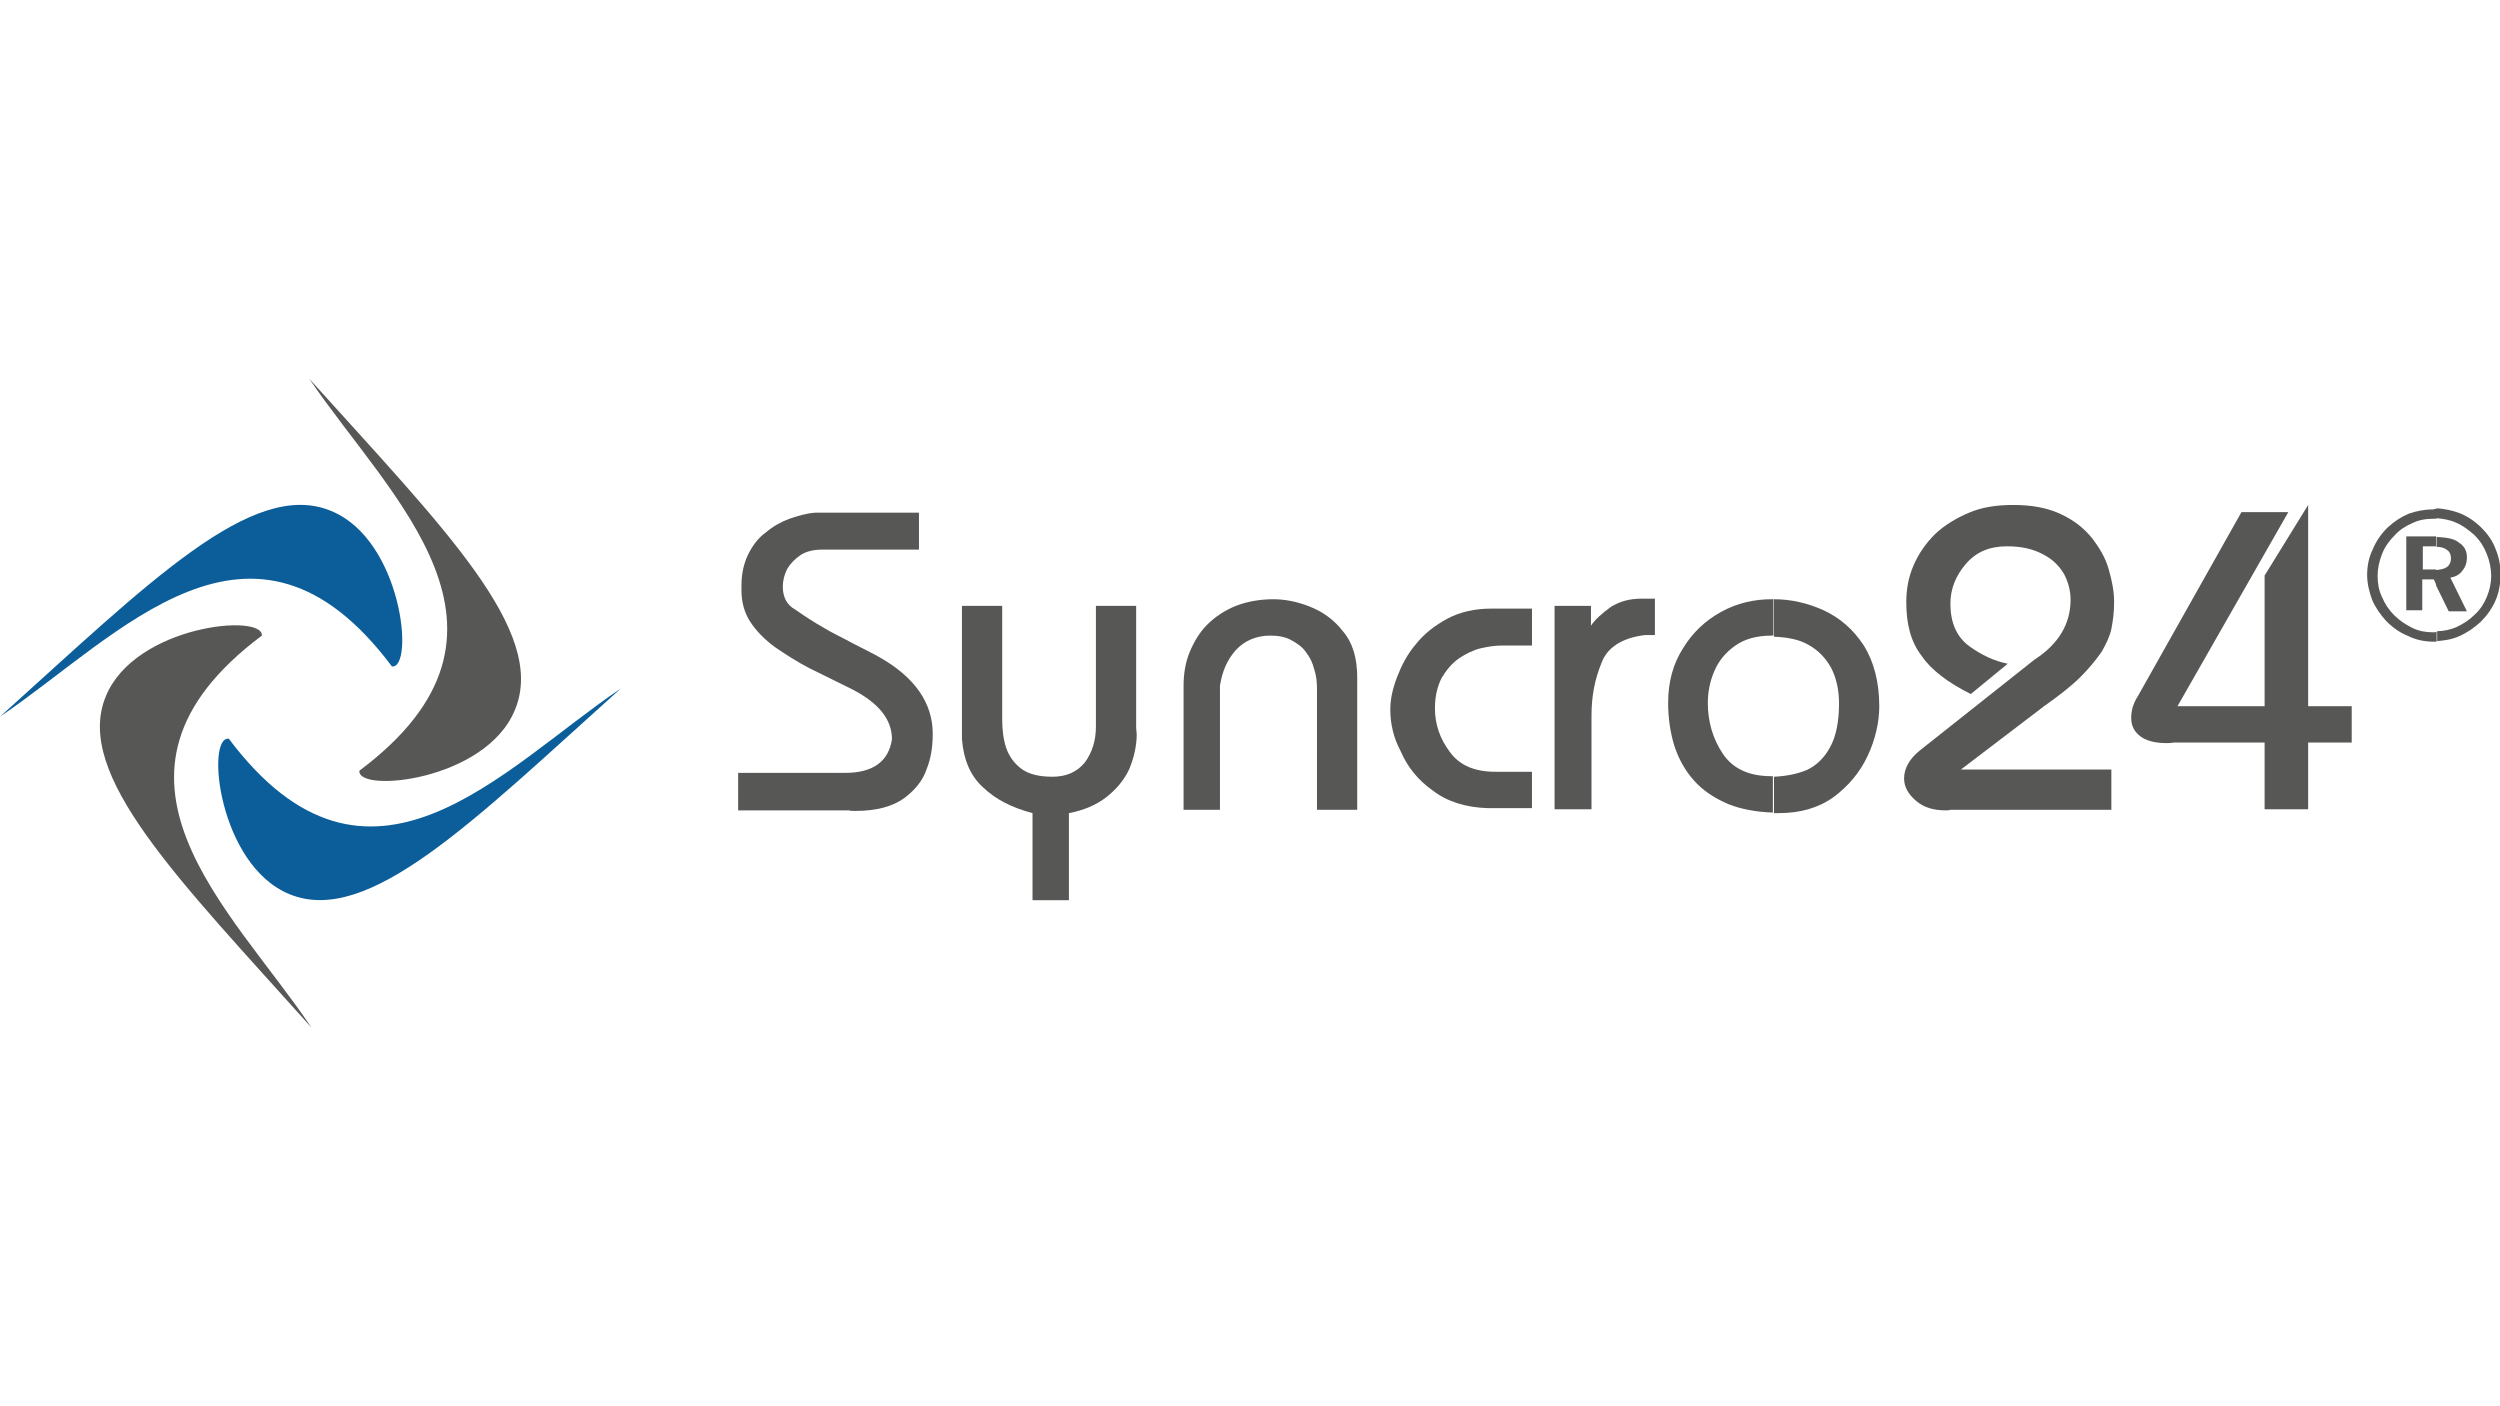
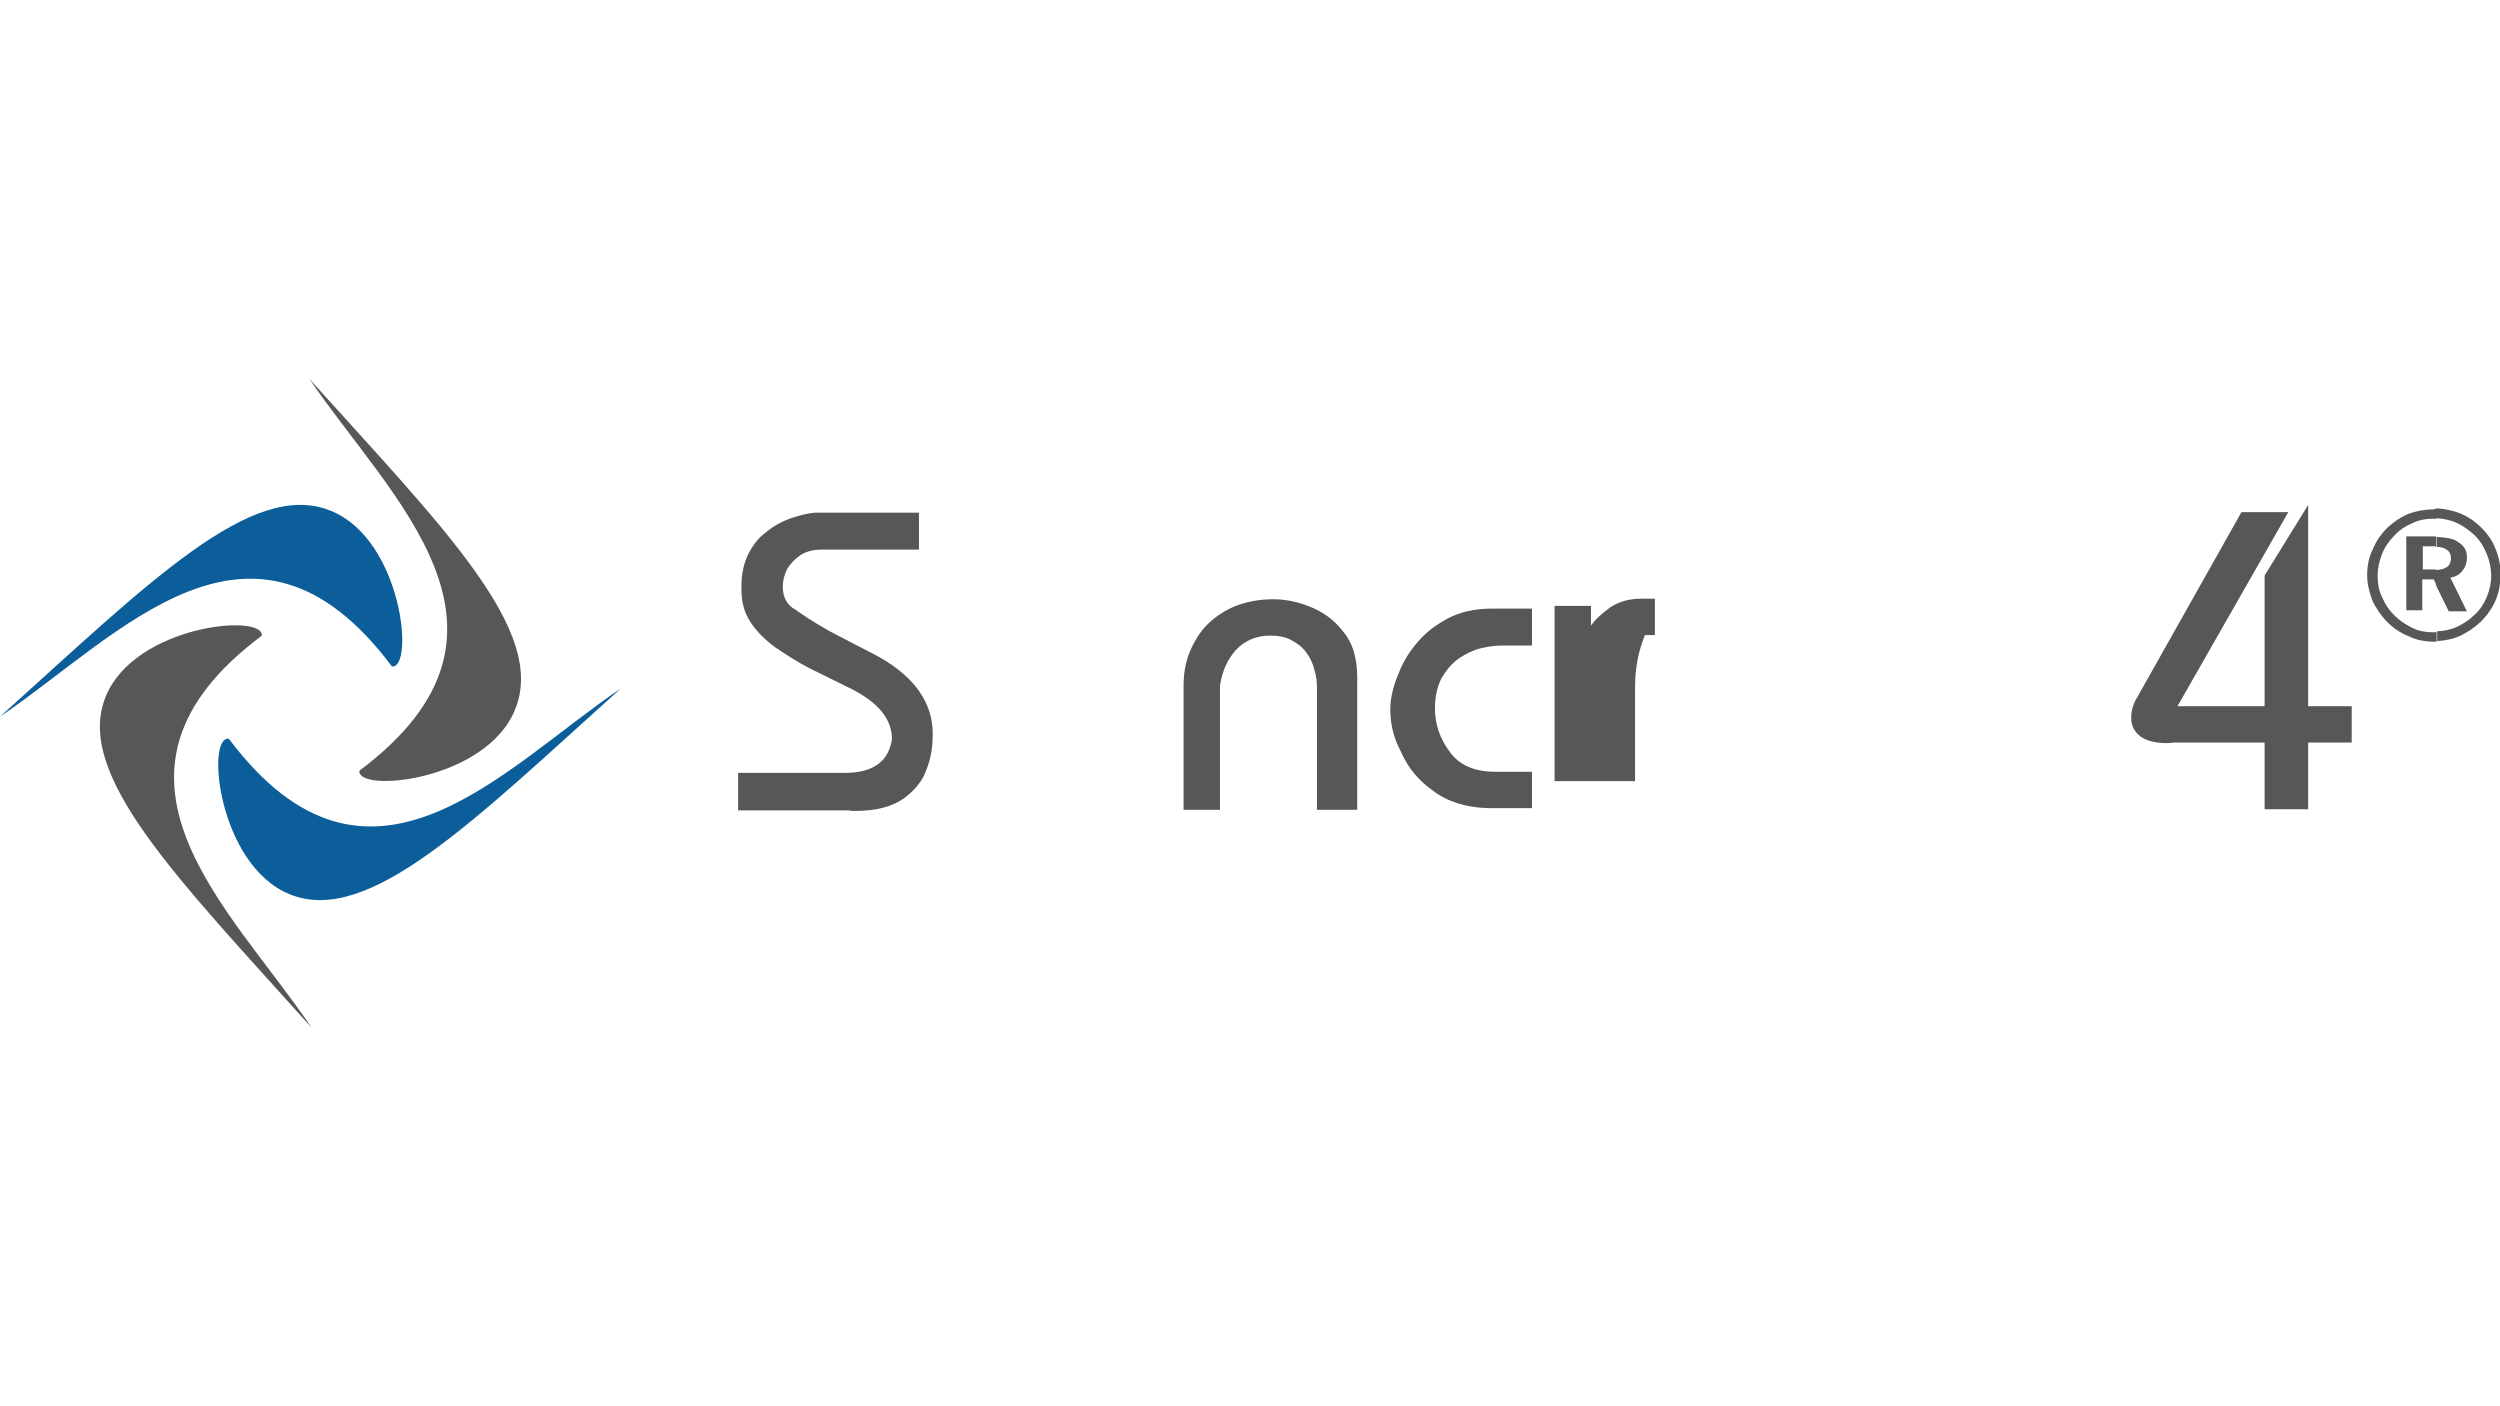
<svg xmlns="http://www.w3.org/2000/svg" version="1.1" id="Ebene_1" x="0px" y="0px" viewBox="0 0 453.5 255.1" style="enable-background:new 0 0 453.5 255.1;" xml:space="preserve" preserveAspectRatio="xMinYMin meet">
  <style type="text/css">
	.st0{fill-rule:evenodd;clip-rule:evenodd;fill:#575756;}
	.st1{fill-rule:evenodd;clip-rule:evenodd;fill:#0B5E9A;}
	.st2{fill:#575756;}
</style>
  <path class="st0" d="M19.2,126.3c-5.9,14.2,13.2,33.2,37.3,60.1c-14.5-21.6-42.8-45.8-9-71.1C47.8,111.2,24.5,113.4,19.2,126.3z" />
  <path class="st1" d="M52.5,162.2c14.3,5.9,33.3-13.2,60.1-37.3C91,139.5,66.9,167.8,41.5,134C37.3,133.5,39.6,156.9,52.5,162.2z" />
  <path class="st0" d="M93.4,128.8c6-14.3-13.1-33.2-37.3-60.1c14.6,21.6,42.9,45.8,9.1,71.1C64.7,143.9,88.1,141.7,93.4,128.8z" />
  <path class="st1" d="M60.1,92.7C45.8,86.7,26.9,105.8,0,130c21.6-14.6,45.8-42.9,71.1-9.1C75.2,121.3,73,98,60.1,92.7z" />
  <path class="st2" d="M133.8,140.2h19.5c5.1,0,7.9-2.1,8.5-6.1c0-3.6-2.4-6.6-7.3-9.1c-2.9-1.4-5.4-2.7-7.7-3.8  c-2.3-1.2-4.3-2.5-6.2-3.8c-1.8-1.3-3.4-2.9-4.5-4.6c-1.1-1.7-1.6-3.6-1.6-5.8c0-0.1,0-0.2,0-0.3c0-0.1,0-0.2,0-0.4  c0-2.2,0.4-4,1.2-5.7c0.8-1.6,1.8-3,3.2-4c1.3-1.1,2.7-1.9,4.3-2.5c1.5-0.5,3.1-1,4.7-1.1h18.8v6.7h-17.6c-1.5,0-2.8,0.3-3.9,1  c-1,0.7-1.8,1.5-2.4,2.5c-0.5,1-0.8,2.1-0.8,3.2c0,2,0.8,3.4,2.3,4.2c1.7,1.2,3.4,2.3,5,3.2c1.6,1,3.4,1.8,5.4,2.9  c1.9,1,3.6,1.8,4.8,2.5c6.4,3.6,9.7,8.3,9.7,13.9c0,2.3-0.3,4.4-1.1,6.4c-0.7,2.1-2.1,3.8-4.1,5.3c-2.1,1.5-5,2.3-8.8,2.3  c-0.5,0-1,0-1.2-0.1h-20.1V140.2z" />
-   <path class="st2" d="M174.5,109.9h7.3v20.6c0,1.8,0.2,3.6,0.7,5.1s1.4,2.8,2.7,3.8c1.3,1,3.2,1.5,5.7,1.5c2.6,0,4.5-0.9,5.9-2.6  c1.3-1.8,2-3.9,2-6.5v-21.9h7.3v21.9c0,0.6,0.1,1.1,0.1,1.4c0,2.1-0.5,4.2-1.3,6.2c-0.9,2-2.3,3.7-4.2,5.2c-1.8,1.4-4.1,2.4-6.8,2.9  v15.8h-6.6v-15.8c-3.8-1-6.7-2.5-9-4.7c-2.3-2.1-3.5-5-3.8-8.7V109.9z" />
  <path class="st2" d="M214.7,146.9v-22.5c0-2.1,0.3-4.1,1.1-6.1c0.8-1.9,1.8-3.6,3.2-5c1.4-1.4,3.2-2.6,5.2-3.4  c2.1-0.8,4.4-1.2,6.8-1.2c2,0,4.2,0.4,6.5,1.3s4.4,2.3,6.1,4.5c1.8,2.1,2.6,4.9,2.6,8.4c0,0.1,0,0.3,0,0.5s0,0.3,0,0.4v23.1h-7.3  V125c0-1.2-0.1-2.4-0.5-3.6c-0.3-1.2-0.8-2.2-1.5-3.1c-0.7-1-1.6-1.6-2.7-2.2s-2.4-0.8-3.8-0.8c-2.5,0-4.6,0.9-6.2,2.6  c-1.6,1.8-2.5,3.9-2.9,6.5v22.5H214.7z" />
  <path class="st2" d="M252.2,128.7c0-1.8,0.4-3.7,1.2-5.8c0.8-2.1,1.8-4.1,3.4-6c1.5-1.9,3.4-3.4,5.8-4.7c2.3-1.2,4.9-1.8,8-1.8h7.3  v6.7h-5.5c-1.2,0-2.5,0.2-3.8,0.5c-1.3,0.3-2.7,1-3.9,1.8c-1.3,0.9-2.3,2.1-3.2,3.6c-0.8,1.6-1.2,3.4-1.2,5.5c0,2.9,0.9,5.5,2.7,7.9  c1.8,2.5,4.6,3.6,8.3,3.6c0.5,0,0.9,0,1.1,0h5.5v6.6h-7.9c-4.1-0.1-7.5-1.2-10.1-3.2c-2.7-1.9-4.6-4.3-5.8-7.1  C252.8,133.9,252.2,131.3,252.2,128.7z" />
-   <path class="st2" d="M282,109.9h6.6v3.6c0.8-1.2,2.1-2.3,3.6-3.4c1.6-1,3.4-1.5,5.5-1.5h2.5v6.6h-1.8c-4.2,0.5-6.9,2.3-7.9,5.1  c-1.2,2.9-1.8,6-1.8,9.5v17H282V109.9z" />
-   <path class="st2" d="M321.8,108.7c3.1,0,6.1,0.7,9,2c3,1.4,5.4,3.5,7.3,6.4c1.8,2.9,2.8,6.6,2.8,11c0,2.9-0.7,6-2.1,9  c-1.4,3-3.5,5.5-6.2,7.5c-2.8,2-6.1,2.9-9.9,2.9c-0.3,0-0.6,0-0.9,0v-6.6c2.2-0.1,4.2-0.5,5.9-1.2c1.8-0.8,3.3-2.3,4.3-4.2  c1.1-2,1.6-4.7,1.6-7.9c0-2.5-0.5-4.6-1.4-6.4c-1-1.8-2.3-3.2-4.1-4.2c-1.7-1-3.8-1.4-6.3-1.5V108.7z M302.6,127.5  c0-3.8,0.9-7.1,2.7-9.9c1.7-2.8,4-5,6.9-6.6c2.9-1.6,6-2.3,9.2-2.3h0.3v6.6c-0.1,0-0.2,0-0.3,0c-2.7,0-4.9,0.6-6.6,1.8  c-1.7,1.2-3,2.7-3.8,4.6c-0.8,1.8-1.2,3.8-1.2,5.8c0,3.4,0.9,6.5,2.7,9.2c1.8,2.7,4.7,4.1,8.8,4.1h0.3v6.6c-3-0.1-5.7-0.6-8-1.5  c-2.6-1.1-4.7-2.5-6.3-4.3c-1.6-1.8-2.8-3.9-3.6-6.4C303,132.9,302.6,130.3,302.6,127.5z" />
-   <path class="st2" d="M345.8,109.2c0-2.3,0.4-4.5,1.3-6.6c0.9-2.1,2.2-4,3.9-5.7c1.7-1.6,3.8-2.9,6.2-3.9c2.3-1,5-1.4,8-1.4  c3.3,0,6.1,0.5,8.5,1.6c2.4,1.1,4.2,2.5,5.7,4.3c1.4,1.8,2.5,3.6,3.1,5.7c0.6,2.1,1,4,1,6c0,1.8-0.2,3.4-0.5,4.9  c-0.3,1.4-1,2.8-1.8,4.2c-1,1.4-2.2,2.9-3.8,4.5c-1.6,1.6-3.9,3.4-6.6,5.3l-15.1,11.5h27.3v7.3h-29.2c-0.2,0.1-0.5,0.1-0.9,0.1  c-2.1,0-3.9-0.5-5.3-1.7c-1.4-1.2-2.2-2.5-2.2-4.1c0-1.8,1-3.6,2.9-5.1l20.7-16.4c4.5-2.9,6.6-6.6,6.6-10.9c0-1.6-0.4-3.2-1.2-4.7  c-0.9-1.5-2.1-2.7-3.9-3.6c-1.7-0.9-3.8-1.4-6.4-1.4c-3.2,0-5.6,1-7.5,3.2c-1.8,2.1-2.8,4.5-2.8,7.2c0,3.4,1.1,6,3.4,7.7  c2.2,1.6,4.5,2.7,7,3.2l-6.7,5.5c-4.2-2.1-7.2-4.4-8.9-6.9C346.6,116.4,345.8,113.2,345.8,109.2z" />
+   <path class="st2" d="M282,109.9h6.6v3.6c0.8-1.2,2.1-2.3,3.6-3.4c1.6-1,3.4-1.5,5.5-1.5h2.5v6.6h-1.8c-1.2,2.9-1.8,6-1.8,9.5v17H282V109.9z" />
  <path class="st2" d="M410.8,128.1v-23.7l7.9-12.8v36.5h7.9v6.6h-7.9v12.1h-7.9v-12.1h-16.4c-0.6,0.1-1.1,0.1-1.4,0.1  c-2,0-3.6-0.4-4.7-1.2c-1.2-0.9-1.7-2-1.7-3.4c0-1.2,0.3-2.5,1.2-3.9l18.8-33.4h8.5L395,128.1H410.8z" />
  <path class="st2" d="M442,103.4c0.8-0.1,1.4-0.2,1.8-0.5c0.5-0.3,0.8-0.9,0.8-1.6c0-0.8-0.3-1.3-0.8-1.6c-0.4-0.3-1-0.5-1.8-0.5  v-1.8c1.8,0.1,3.2,0.3,4,1c1,0.6,1.5,1.5,1.5,2.7c0,1-0.3,1.8-0.8,2.4c-0.5,0.7-1.2,1.1-2.2,1.3l3,6.1h-3.3l-2.3-4.7V103.4  L442,103.4z M442,116.3c1.4-0.1,2.8-0.3,4.1-0.9c1.4-0.6,2.7-1.5,3.9-2.6c1.2-1.2,2.1-2.5,2.7-3.9c0.6-1.4,0.9-3,0.9-4.7  s-0.3-3.2-0.9-4.6c-0.5-1.4-1.4-2.7-2.5-3.8c-1.2-1.2-2.5-2.1-4-2.7c-1.3-0.5-2.7-0.8-4.2-0.9v1.8c1.2,0.1,2.4,0.3,3.5,0.8  c1.2,0.5,2.3,1.3,3.4,2.3c1,1,1.7,2.1,2.2,3.4c0.5,1.2,0.8,2.6,0.8,4c0,1.3-0.3,2.6-0.8,3.8c-0.5,1.2-1.2,2.3-2.2,3.2  c-1,1-2.1,1.7-3.4,2.3c-1,0.4-2.2,0.7-3.4,0.7V116.3z M439.5,99.1v4.2h1.8c0.3,0,0.5,0,0.6,0v2.7l-0.4-0.9h-2.1v5.6h-2.9V97.3h5.2  h0.2v1.8c-0.2,0-0.5,0-0.7,0H439.5L439.5,99.1z M442,92.3v1.8c-0.1,0-0.3,0-0.5,0c-1.4,0-2.7,0.2-3.9,0.8c-1.2,0.5-2.3,1.2-3.2,2.2  c-1,1-1.8,2.1-2.3,3.4c-0.5,1.3-0.8,2.6-0.8,3.9c0,1.4,0.2,2.7,0.8,3.9c0.5,1.2,1.2,2.3,2.2,3.3c1,1,2.1,1.7,3.3,2.3  s2.5,0.8,3.8,0.8c0.2,0,0.4,0,0.6-0.1v1.8c-0.1,0-0.3,0-0.5,0c-1.6,0-3.2-0.3-4.6-1c-1.5-0.6-2.8-1.5-4-2.7c-1.1-1.2-2-2.5-2.6-3.9  c-0.5-1.4-0.9-2.9-0.9-4.5s0.3-3.2,1-4.6c0.6-1.5,1.5-2.8,2.7-4c1.2-1.1,2.4-1.9,3.8-2.5c1.4-0.5,2.9-0.8,4.6-0.8  C441.6,92.3,441.8,92.3,442,92.3z" />
</svg>